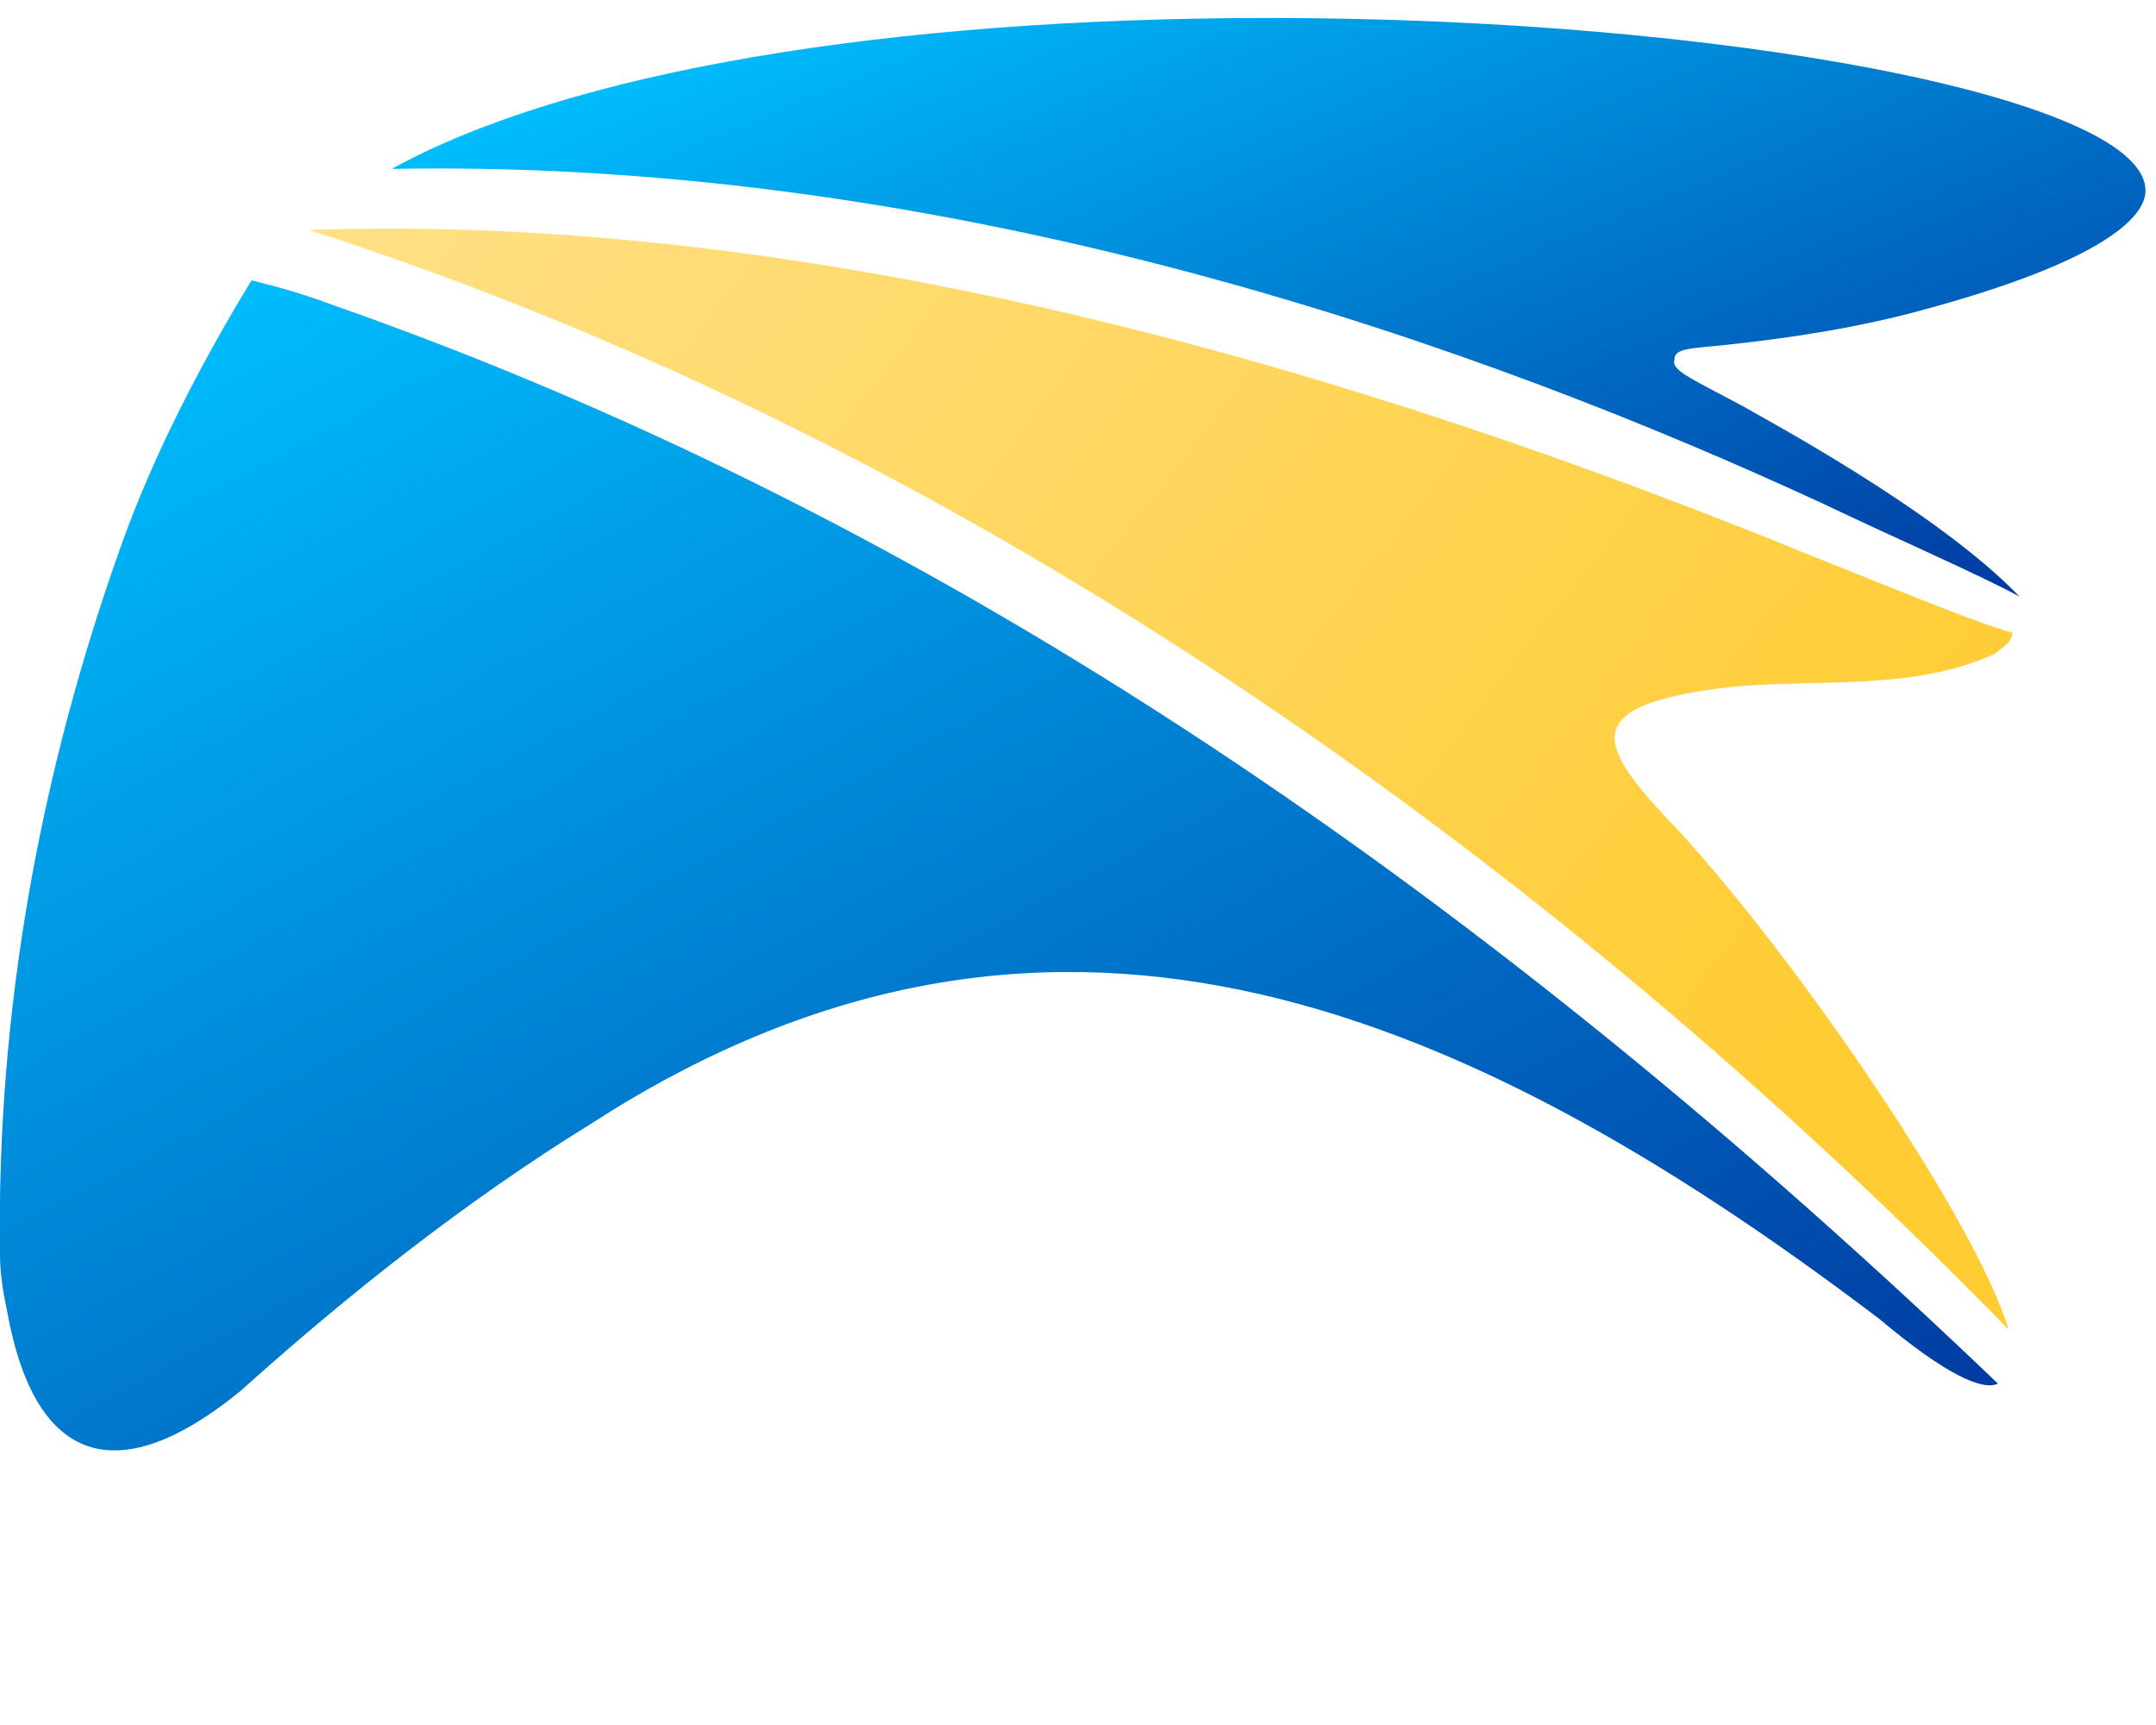
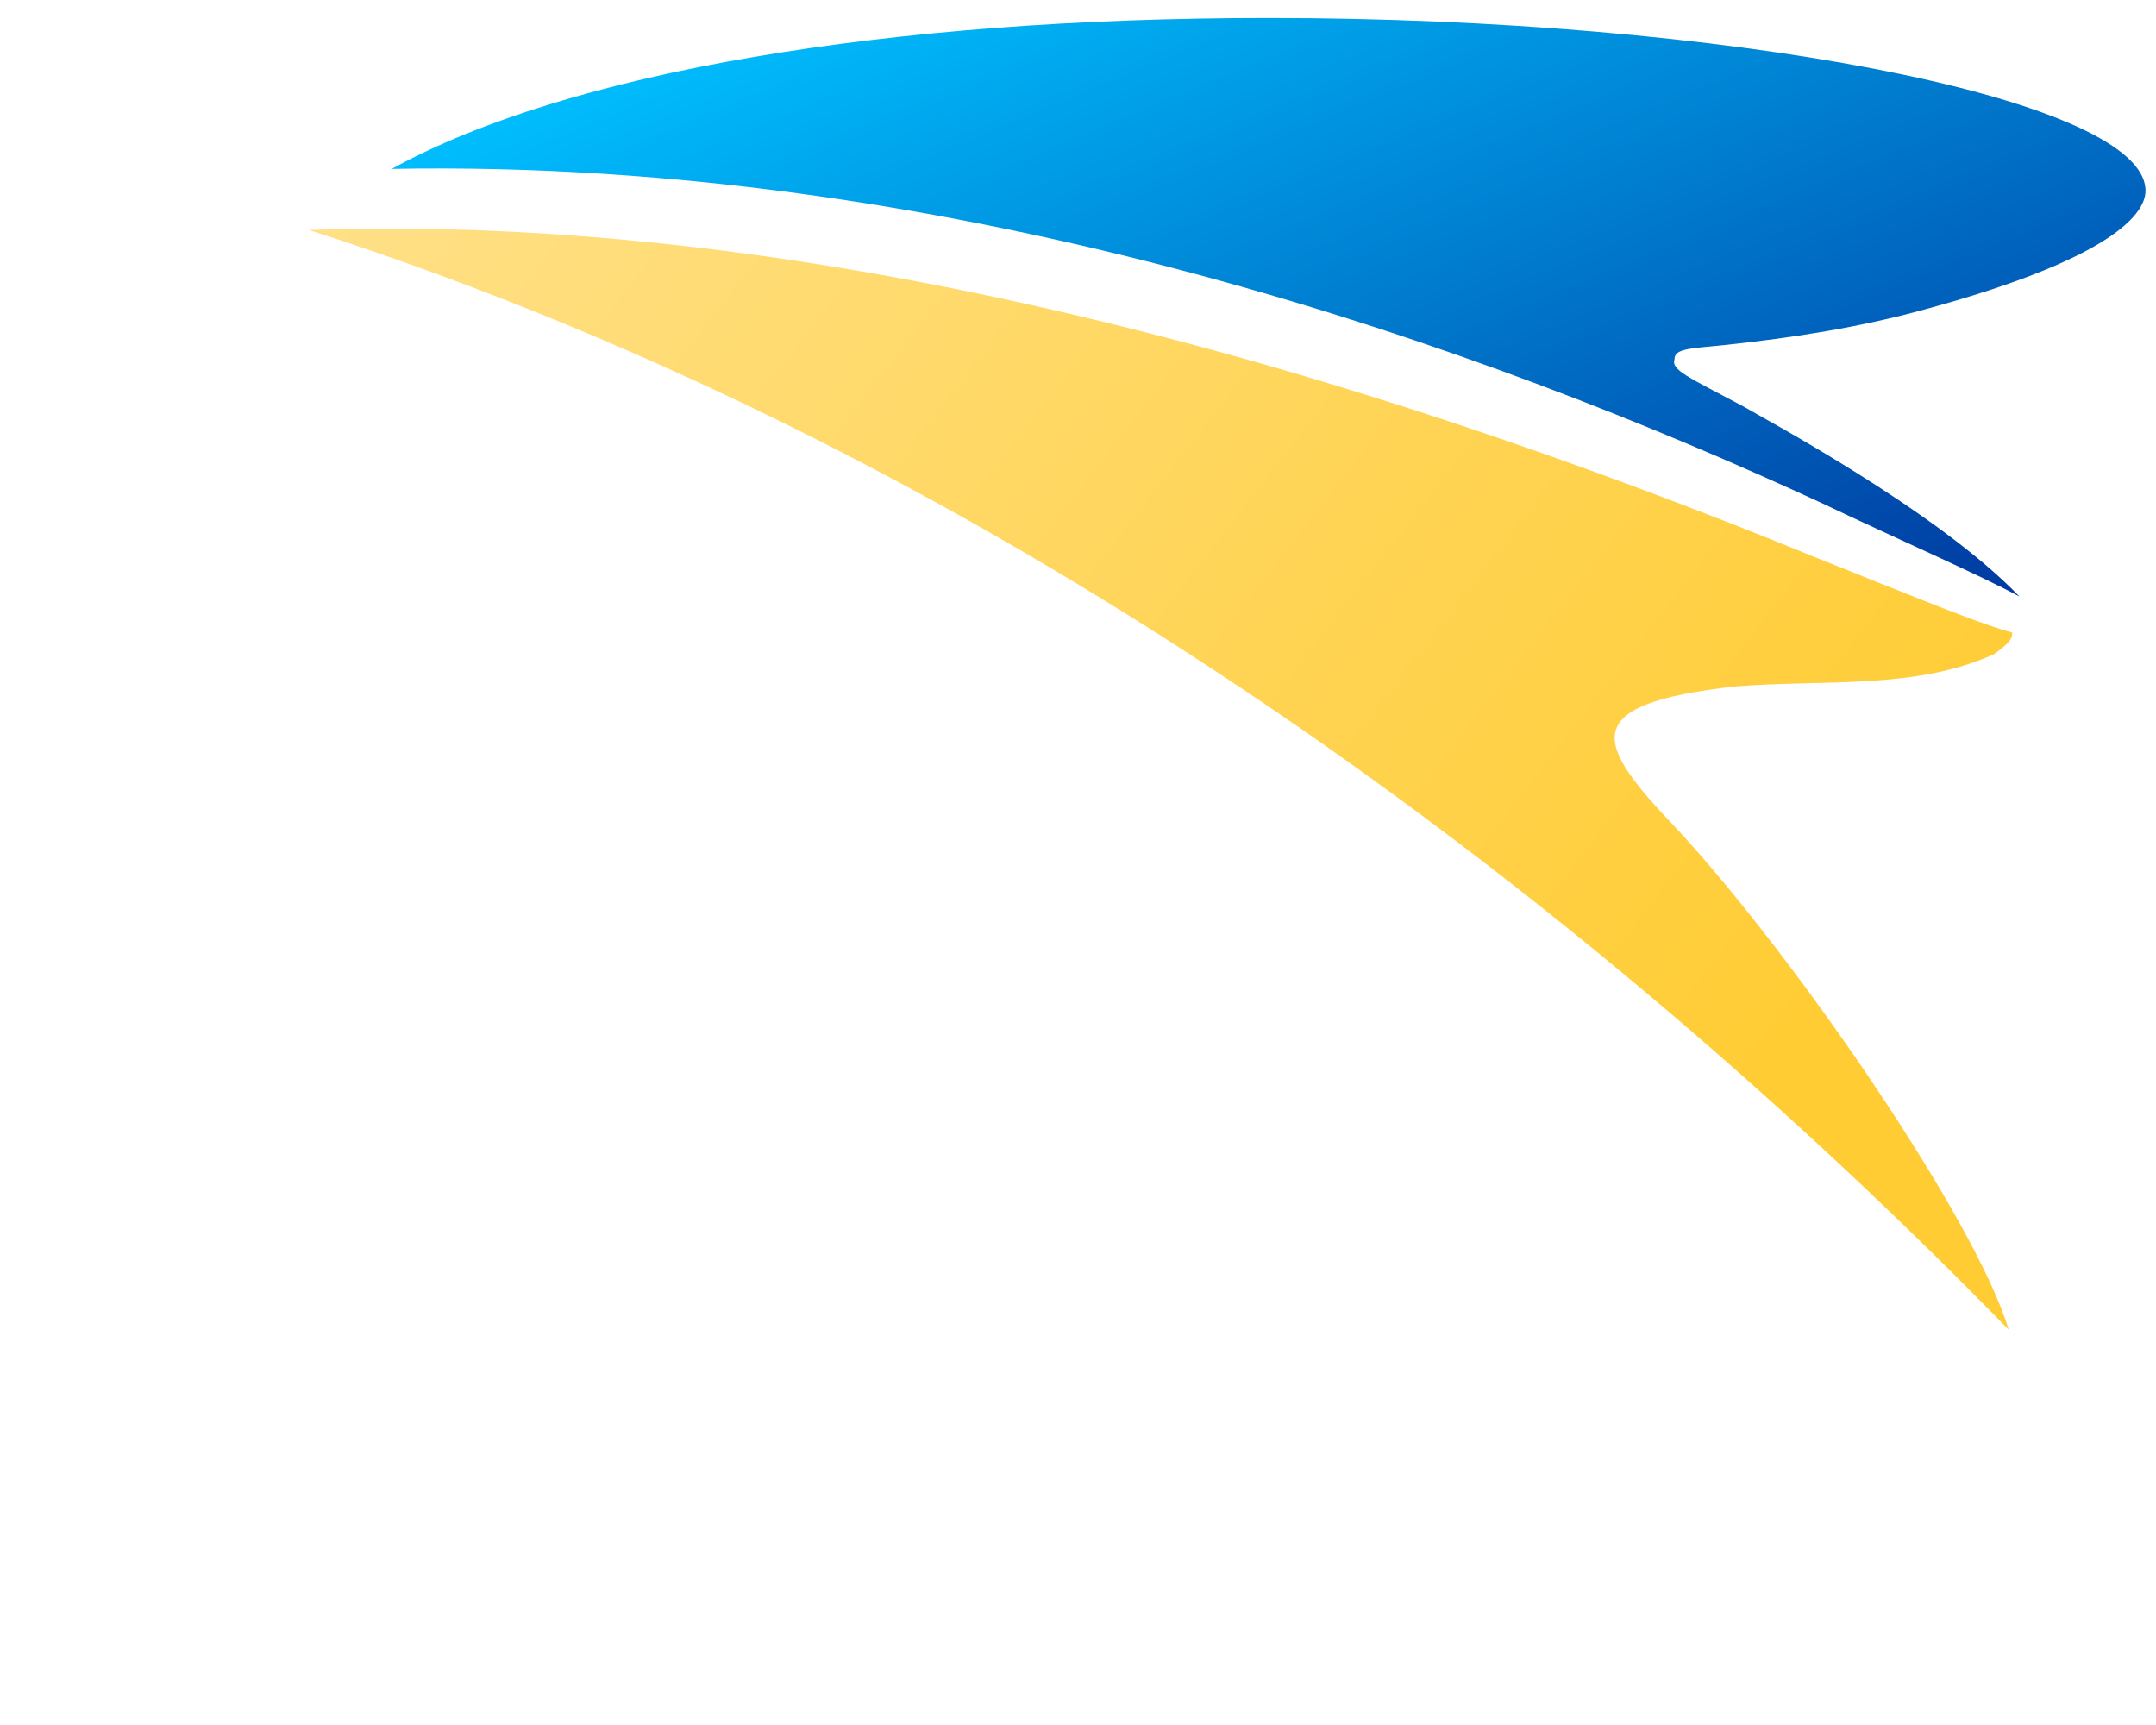
<svg xmlns="http://www.w3.org/2000/svg" version="1.1" id="图层_1" x="0px" y="0px" viewBox="0 0 60 48" style="enable-background:new 0 0 60 48;" xml:space="preserve">
  <style type="text/css">
	.st0{fill-rule:evenodd;clip-rule:evenodd;fill:url(#SVGID_1_);}
	.st1{fill-rule:evenodd;clip-rule:evenodd;fill:url(#SVGID_00000041277907597574120520000010335671789919340987_);}
	.st2{fill-rule:evenodd;clip-rule:evenodd;fill:url(#SVGID_00000097461621306573018520000014524114599515776152_);}
</style>
  <g>
    <g>
      <g>
        <g>
          <g>
            <linearGradient id="SVGID_1_" gradientUnits="userSpaceOnUse" x1="-110.207" y1="295.986" x2="-111.081" y2="296.945" gradientTransform="matrix(55.616 0 0 -32.535 6171.63 9675.991)">
              <stop offset="0" style="stop-color:#003AA0" />
              <stop offset="1" style="stop-color:#00BDFD" />
            </linearGradient>
-             <path class="st0" d="M55.6,38.5c-0.4,0.2-1.4-0.2-3.3-1.8c-12-9.1-23.4-13.5-35.9-5.4C13,33.4,9.7,36,6.7,38.7       c-3.3,2.7-5.7,2.2-6.5-2.2C0.1,36,0,35.5,0,34.9c-0.1-6.7,1.1-13.4,3.4-19.8c0.9-2.5,2.2-5,3.6-7.3C7.8,8,8.5,8.2,9.3,8.5       C26.4,14.5,41.5,25,55.6,38.5z" />
          </g>
        </g>
        <g>
          <g>
            <linearGradient id="SVGID_00000065793831349878011350000011916417051710393517_" gradientUnits="userSpaceOnUse" x1="-109.681" y1="296.081" x2="-110.681" y2="296.581" gradientTransform="matrix(47.339 0 0 -30.789 5244.929 9141.835)">
              <stop offset="0" style="stop-color:#FFCC33" />
              <stop offset="1" style="stop-color:#FFE087" />
            </linearGradient>
-             <path style="fill-rule:evenodd;clip-rule:evenodd;fill:url(#SVGID_00000065793831349878011350000011916417051710393517_);" d="       M56,17.6c0,0.2-0.1,0.3-0.5,0.6c-2.2,1-4.7,0.7-7.2,0.9c-4.5,0.5-3.9,1.6-1.6,4c3.4,3.7,8.3,10.9,9.2,13.9       C44.5,25.3,28.2,12.7,8.6,6.4c14.2-0.5,29.2,3.9,41.9,9.1C53.5,16.7,55.2,17.4,56,17.6L56,17.6z" />
+             <path style="fill-rule:evenodd;clip-rule:evenodd;fill:url(#SVGID_00000065793831349878011350000011916417051710393517_);" d="       M56,17.6c0,0.2-0.1,0.3-0.5,0.6c-2.2,1-4.7,0.7-7.2,0.9c-4.5,0.5-3.9,1.6-1.6,4c3.4,3.7,8.3,10.9,9.2,13.9       C44.5,25.3,28.2,12.7,8.6,6.4c14.2-0.5,29.2,3.9,41.9,9.1C53.5,16.7,55.2,17.4,56,17.6L56,17.6" />
          </g>
        </g>
        <g>
          <g>
            <linearGradient id="SVGID_00000083768916569418856850000008397008108284540084_" gradientUnits="userSpaceOnUse" x1="-109.555" y1="288.491" x2="-110.478" y2="289.224" gradientTransform="matrix(48.859 0 0 -16.168 5419.014 4676.569)">
              <stop offset="0" style="stop-color:#003AA0" />
              <stop offset="1" style="stop-color:#00BDFD" />
            </linearGradient>
            <path style="fill-rule:evenodd;clip-rule:evenodd;fill:url(#SVGID_00000083768916569418856850000008397008108284540084_);" d="       M48.5,11.3c0.5,0.3,5.4,2.9,7.7,5.3C55.1,16,52.8,15,50.7,14c-9.3-4.3-23.9-9.6-39.8-9.3C15.8,2,24.7,0.5,35.3,0.5       c12.7,0,24.1,2.2,24.4,4.7c0.1,0.6-0.6,1.9-6.1,3.4c-1.8,0.5-3.7,0.8-5.6,1C47,9.7,46.6,9.7,46.6,10       C46.5,10.3,47,10.5,48.5,11.3z" />
          </g>
        </g>
      </g>
    </g>
  </g>
</svg>